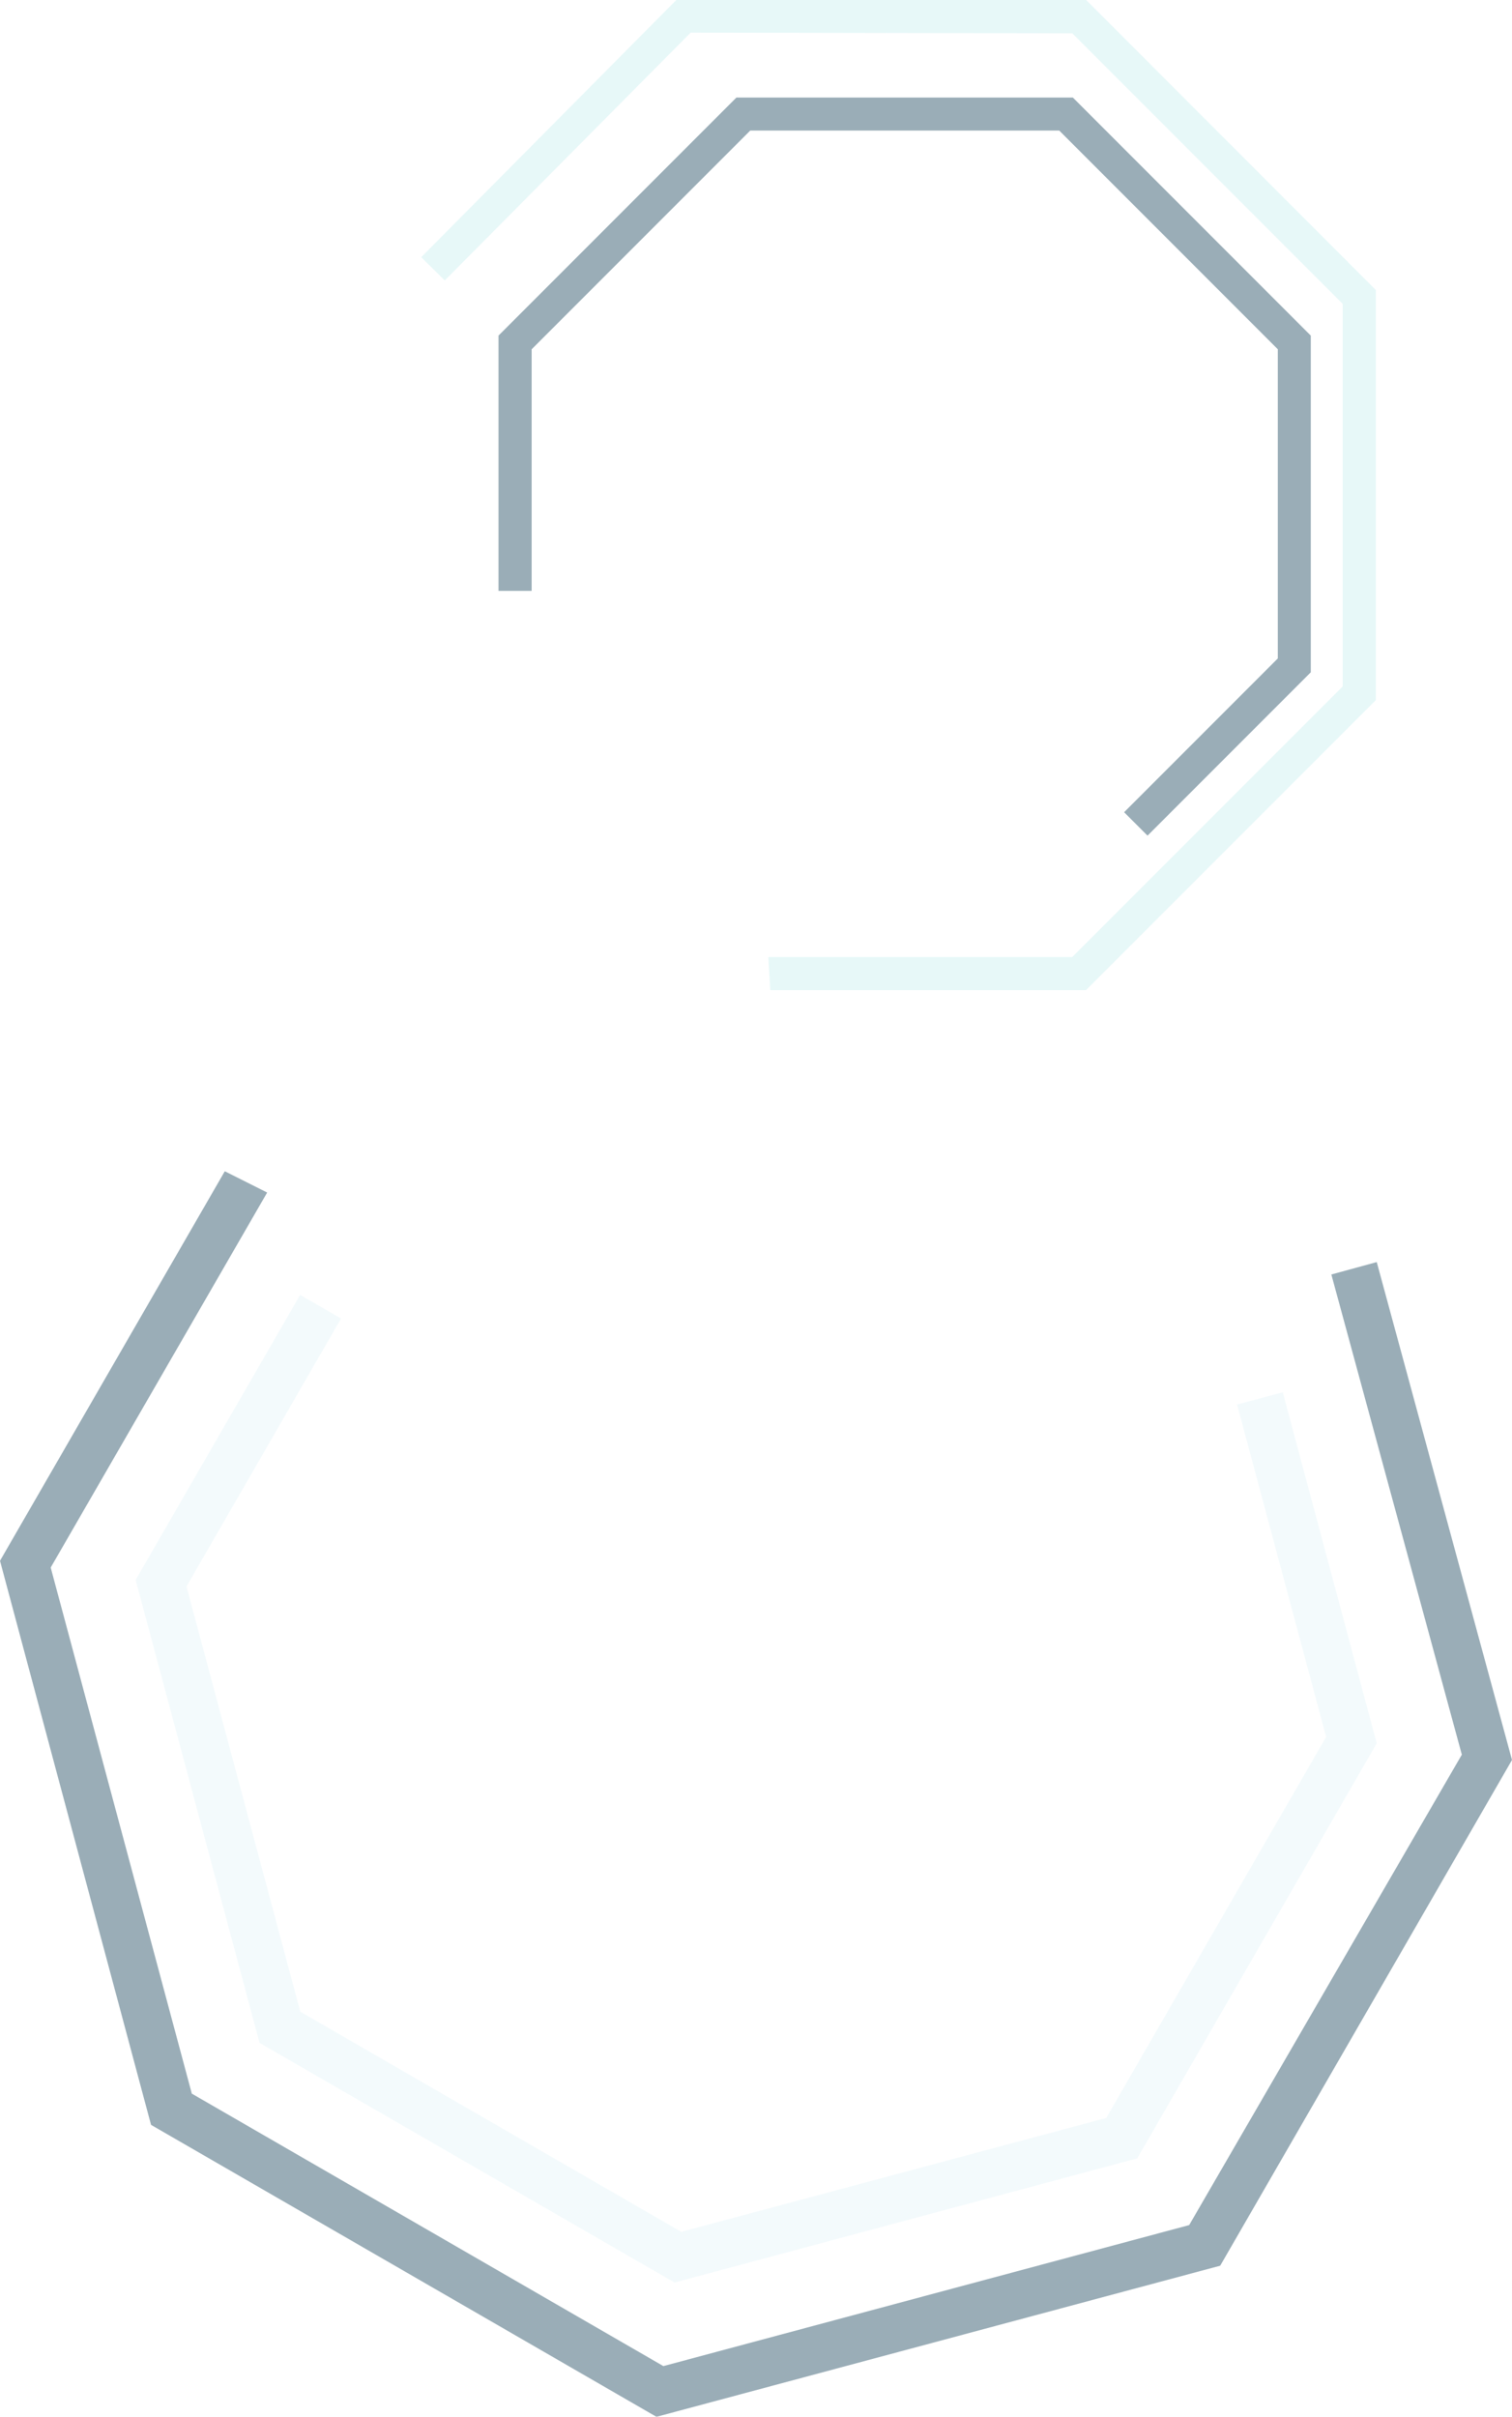
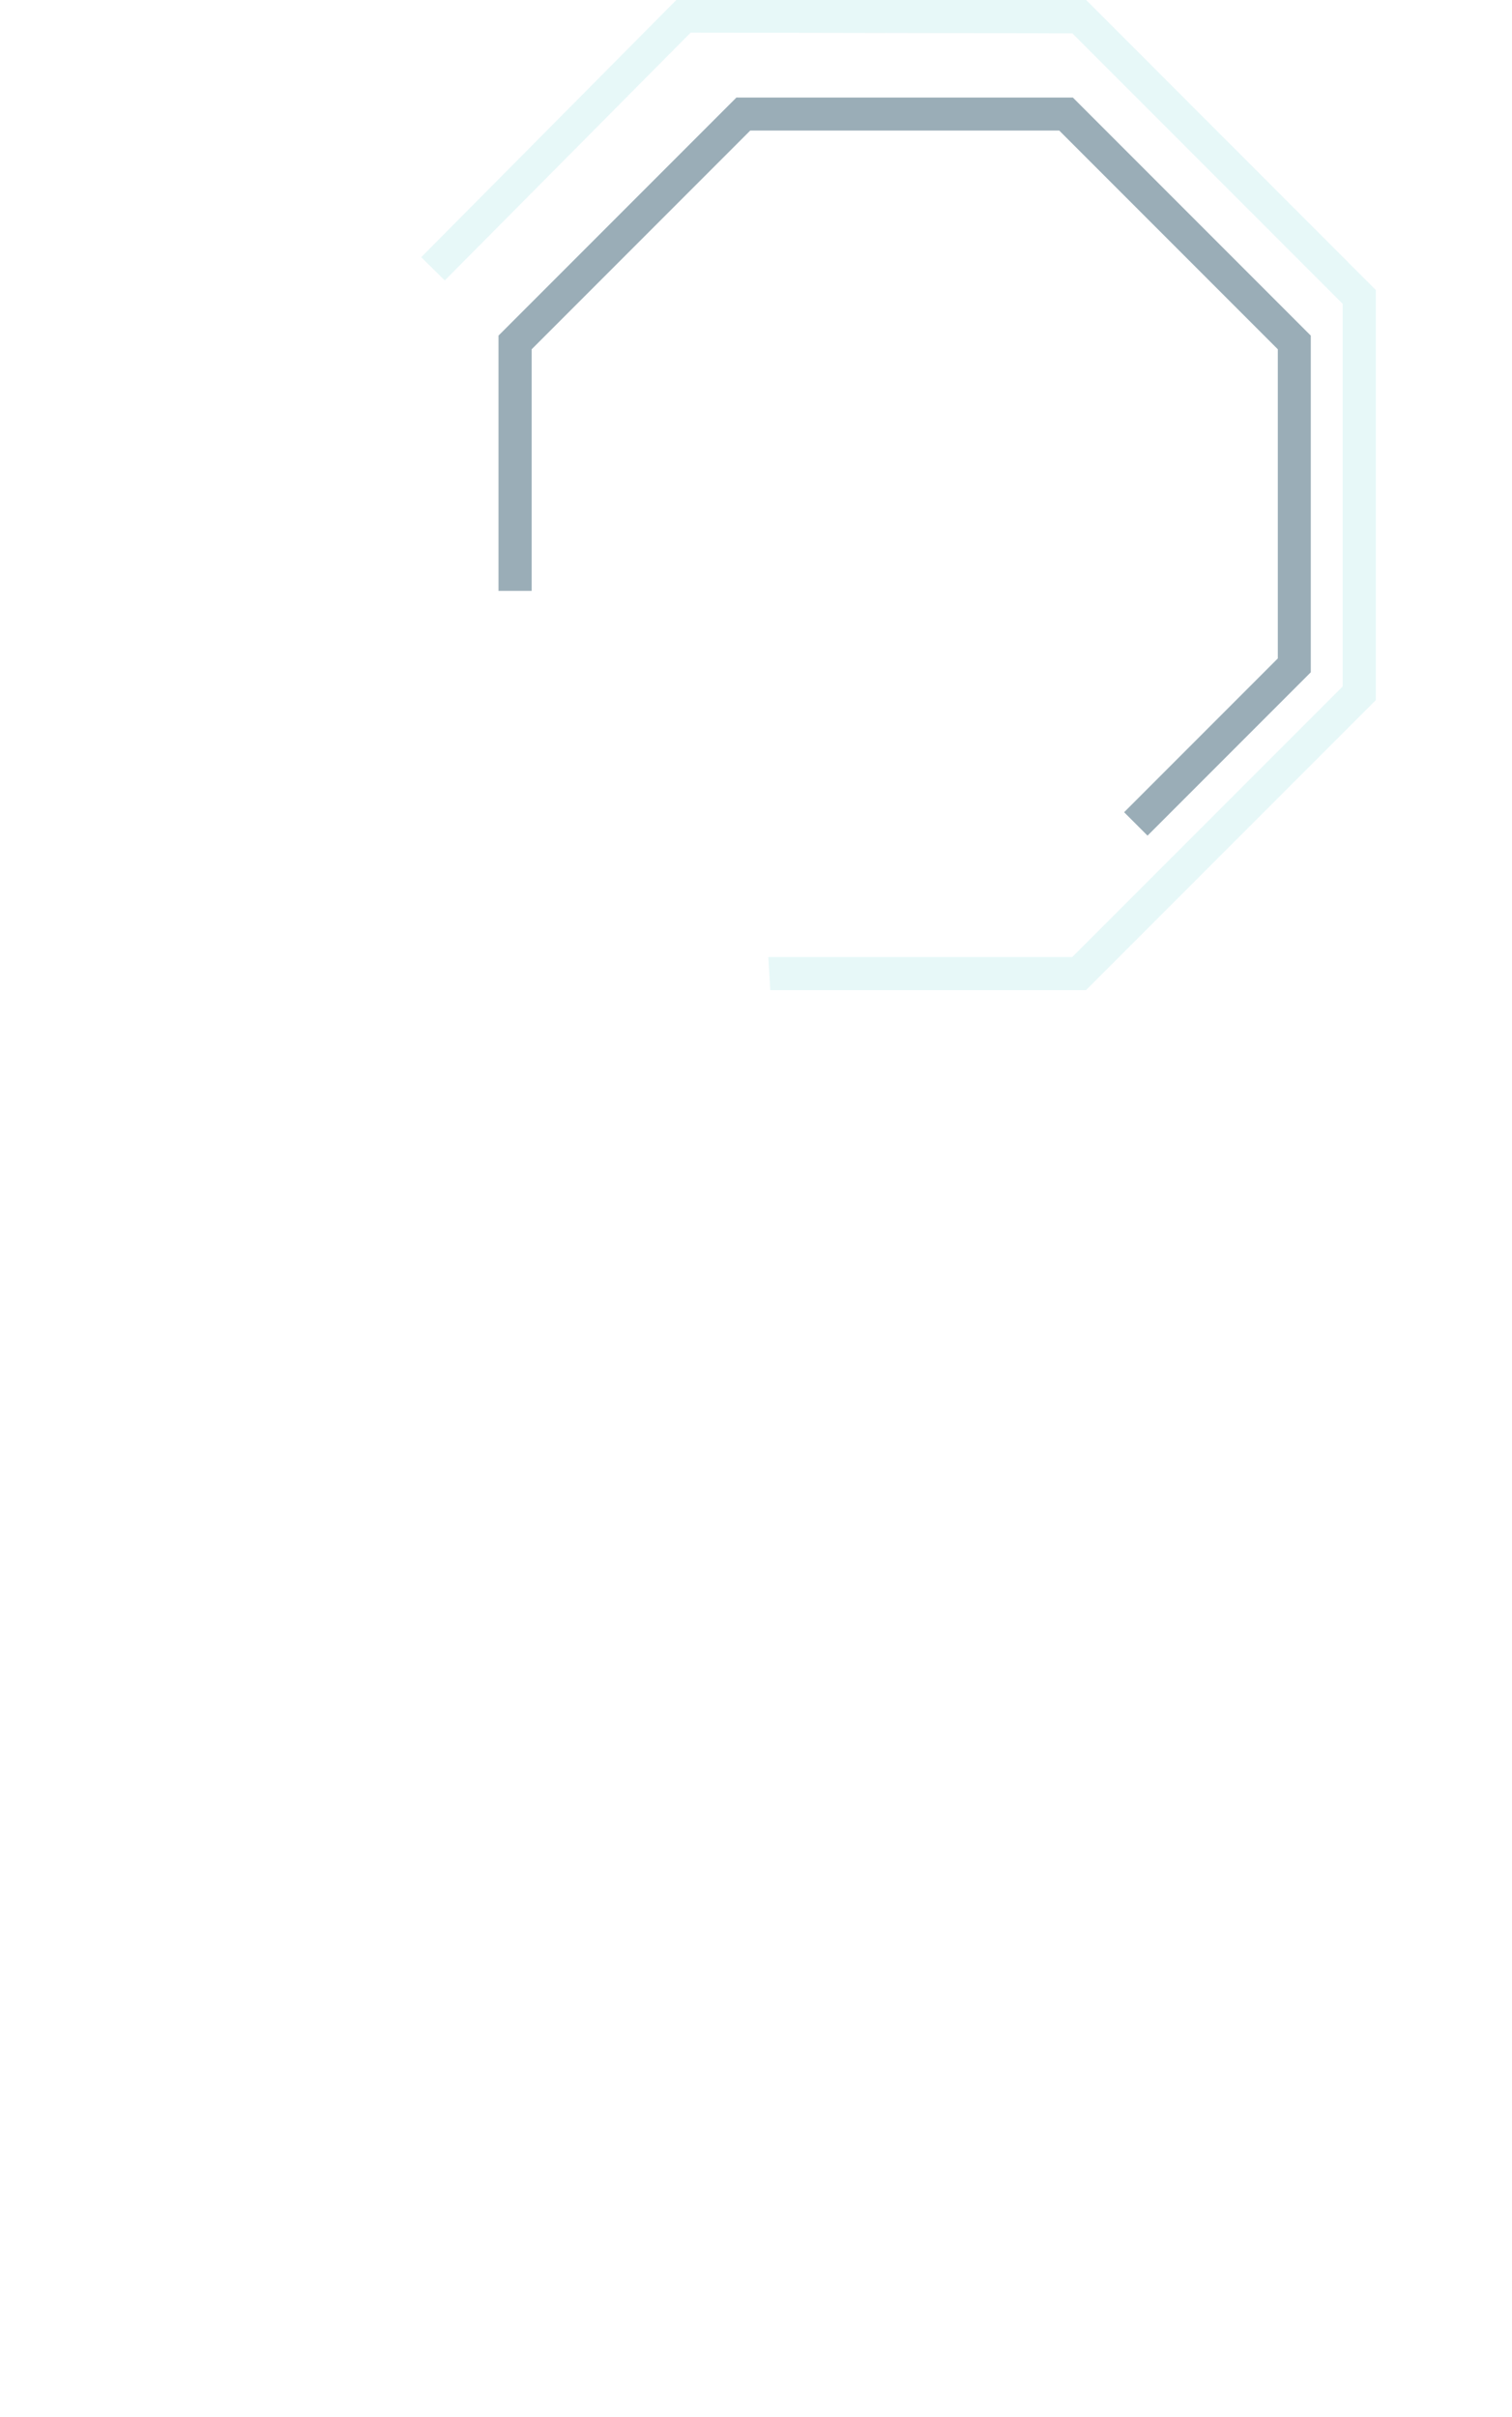
<svg xmlns="http://www.w3.org/2000/svg" id="Calque_1" data-name="Calque 1" viewBox="0 0 852.9 1362.5">
  <defs>
    <style> .cls-1 { fill: #c4edee; } .cls-2 { opacity: .4; } .cls-3 { fill: #02324b; } .cls-4 { fill: #b5e3ef; } </style>
  </defs>
  <g id="Groupe_32" data-name="Groupe 32" class="cls-2">
    <g id="Groupe_30" data-name="Groupe 30">
      <path id="Tracé_25" data-name="Tracé 25" class="cls-1" d="m381.5,0l-143.9,145,13.3,13.1L389.6,18.4l215.3.4,152.5,152.5v215.7s-152.5,152.5-152.5,152.5h-171.5s1.1,18.7,1.1,18.7h178.1s163.5-163.5,163.5-163.5v-231.2L612.7,0h-231.2Z" />
    </g>
    <g id="Groupe_31" data-name="Groupe 31">
      <path id="Tracé_26" data-name="Tracé 26" class="cls-3" d="m299.9,196.9l123.3-123.3h174.3l123.3,123.3v174.3s-86.7,86.7-86.7,86.7l13.2,13.2,92.1-92.1v-189.8s-134.2-134.2-134.2-134.2h-189.8s-134.2,134.2-134.2,134.2v143.9h18.7v-136.1Z" />
    </g>
  </g>
  <g id="Groupe_32-2" data-name="Groupe 32-2" class="cls-2">
    <g id="Groupe_30-2" data-name="Groupe 30-2">
-       <path id="Tracé_25-2" data-name="Tracé 25-2" class="cls-3" d="m852.9,992.2l-76.3-280.7-25.6,7,73.6,270.7-153.8,265.2-296.6,79.5-266-153.6L28.6,883.7l122.1-211.4-23.9-12L0,879.9l85.2,318,285.1,164.6,318-85.2,164.6-285.1Z" />
-     </g>
+       </g>
    <g id="Groupe_31-2" data-name="Groupe 31-2" class="cls-2">
-       <path id="Tracé_26-2" data-name="Tracé 26-2" class="cls-4" d="m748.1,979.1l-124.1,214.9-239.7,64.2-214.9-124.1-64.2-239.7,87.2-151.1-23.1-13.3-92.8,160.7,69.9,261,234.1,135.1,261-70,135.1-234-53-197.9-25.8,6.9,50.2,187.2Z" />
-     </g>
+       </g>
  </g>
</svg>